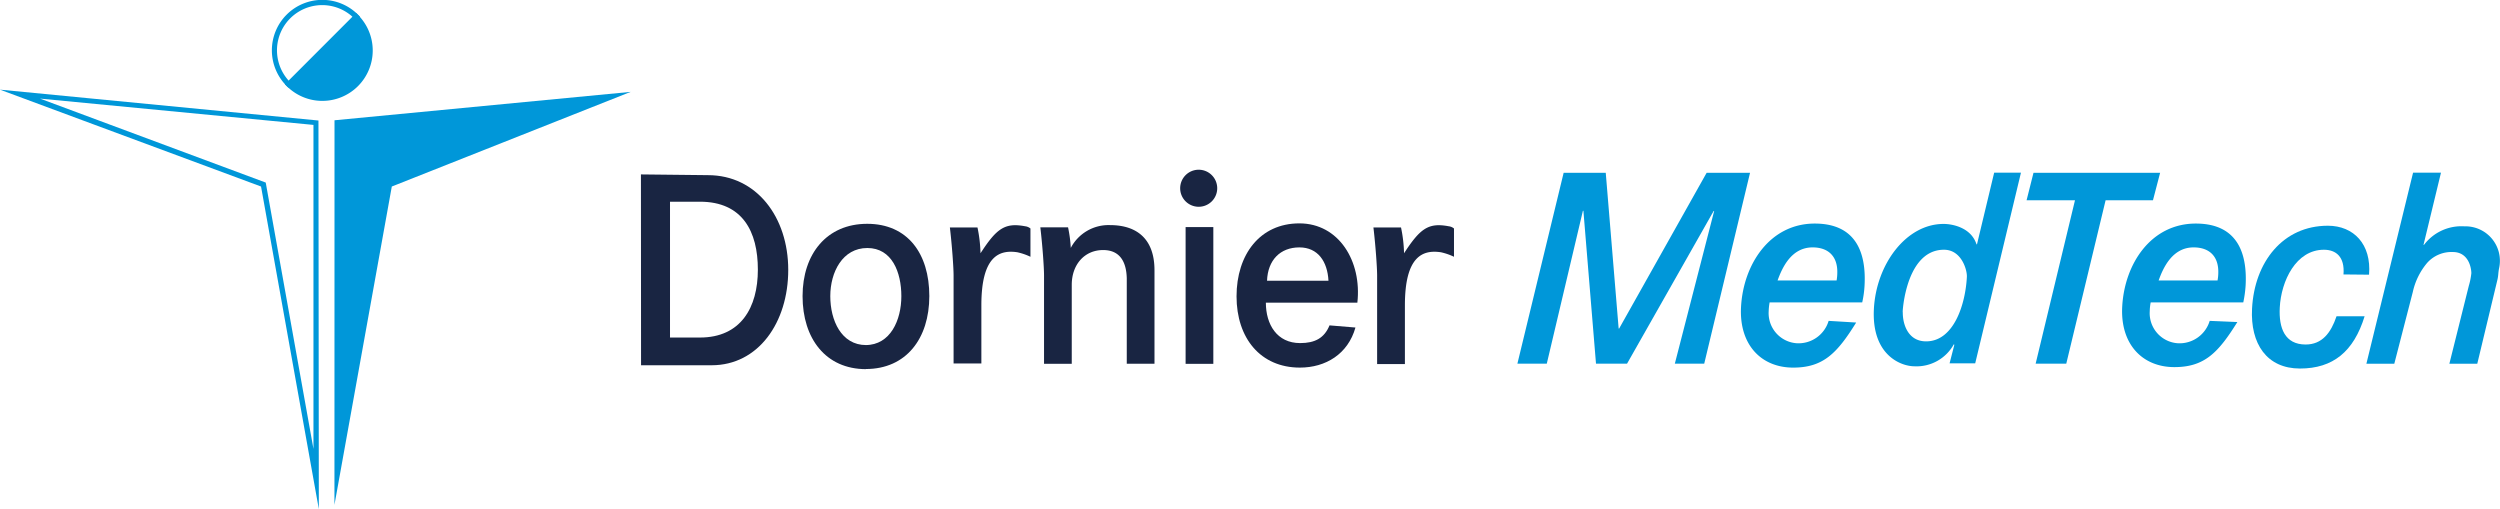
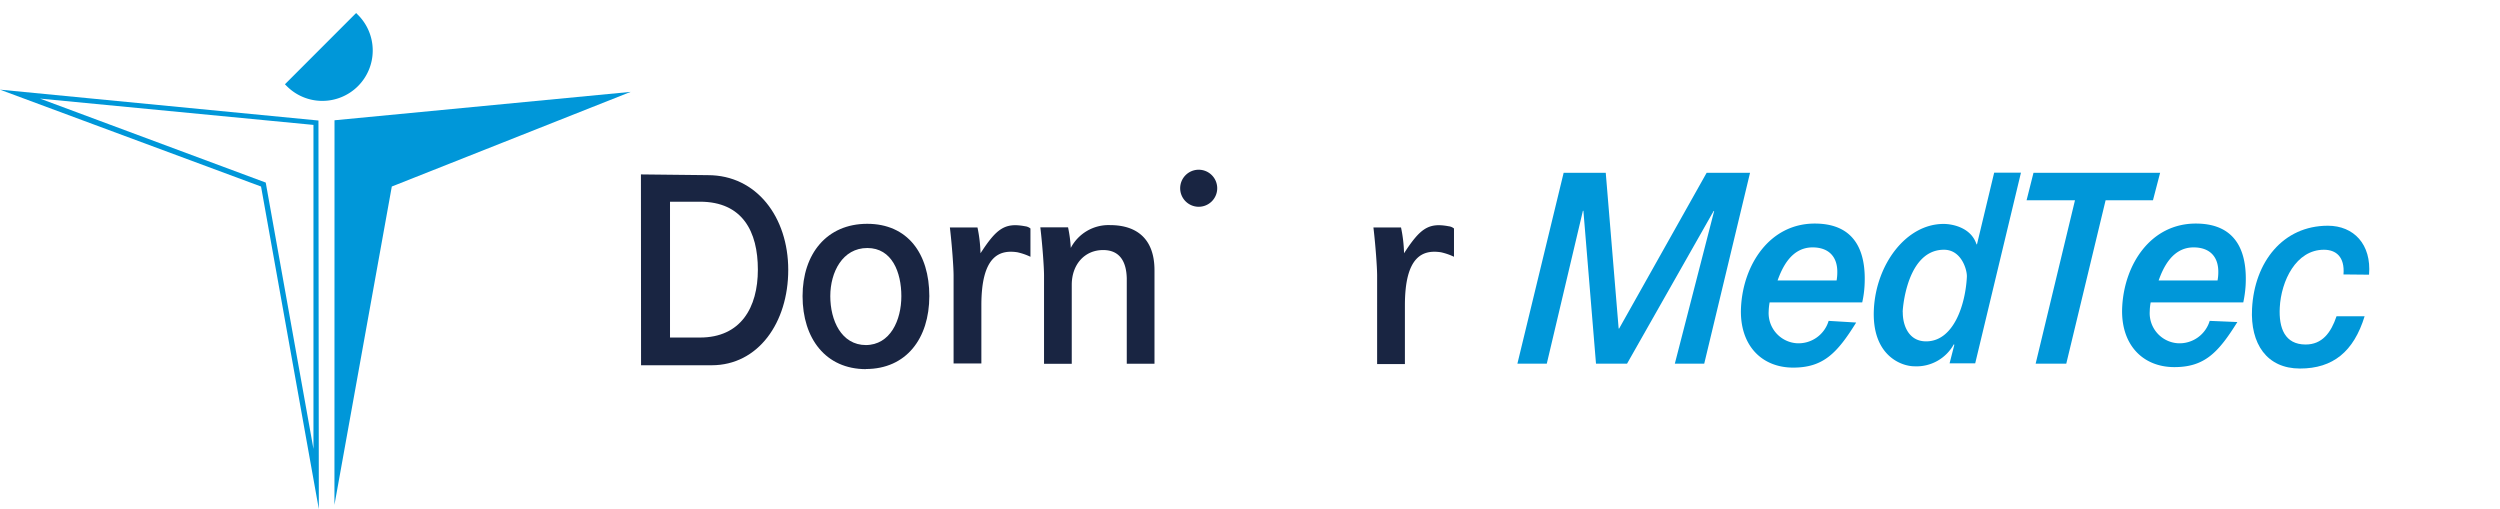
<svg xmlns="http://www.w3.org/2000/svg" id="Layer_1" data-name="Layer 1" viewBox="0 0 404.92 82.5">
  <defs>
    <style>.cls-1{fill:#0097d9;}.cls-2{fill:#192542;}</style>
  </defs>
  <polygon class="cls-1" points="253.26 27.99 260.08 27.99 262.17 53.21 262.25 53.21 276.42 27.99 283.45 27.99 276.03 58.9 271.27 58.9 277.64 34.17 277.56 34.17 263.53 58.9 258.5 58.9 256.46 34.14 256.38 34.14 250.53 58.9 245.77 58.9 253.26 27.99" />
  <path class="cls-1" d="M490.19,317a5.09,5.09,0,0,1-5.1,3.63,4.89,4.89,0,0,1-4.61-5.19,9.81,9.81,0,0,1,.15-1.43h15a16.54,16.54,0,0,0,.38-2.77c.23-4.37-.77-10-8.07-10S476.35,307.9,476,314.79c-.31,6.06,3.26,9.78,8.45,9.78,4.88,0,7.12-2.34,10.2-7.3Zm-8.27-6.54c.75-2.09,2.24-5.36,5.67-5.36,2.69,0,4.11,1.6,4,4.24a7.27,7.27,0,0,1-.11,1.12Z" transform="translate(-194.01 -265.03)" />
  <path class="cls-1" d="M551.91,317a5.1,5.1,0,0,1-5.11,3.63,4.88,4.88,0,0,1-4.6-5.19,8.59,8.59,0,0,1,.15-1.43h15a18.93,18.93,0,0,0,.38-2.77c.23-4.37-.77-10-8.07-10s-11.56,6.58-11.92,13.47c-.32,6.06,3.26,9.78,8.45,9.78,4.88,0,7.11-2.34,10.2-7.3Zm-8.27-6.54c.74-2.09,2.24-5.36,5.66-5.36,2.7,0,4.11,1.6,4,4.24a7.09,7.09,0,0,1-.12,1.12Z" transform="translate(-194.01 -265.03)" />
  <path class="cls-1" d="M521.34,293H517l-2.78,11.6h-.08c-.88-2.73-3.92-3.3-5.33-3.3-6.08,0-10.91,6.54-11.29,13.77-.39,7.48,4.38,9.29,6.58,9.29a6.9,6.9,0,0,0,6.37-3.57l.08.09-.77,3h4.15Zm-8.76,16.88c-.23,4.5-2.14,10.44-6.6,10.44-3.05,0-3.88-3-3.77-5-.12,2.38-.14-9.84,6.66-9.84,2.88,0,3.77,3.35,3.71,4.38" transform="translate(-194.01 -265.03)" />
  <polygon class="cls-1" points="329.36 27.99 349.87 27.99 348.71 32.44 341.04 32.44 334.67 58.9 329.71 58.9 336.08 32.44 328.24 32.44 329.36 27.99" />
  <path class="cls-1" d="M573.58,309.48c.23-2.87-1.23-4-3.17-4-4.53,0-6.93,5.07-7.15,9.35-.18,3.34.82,6,4.19,6,2.66,0,4.1-1.89,5-4.57H577c-1.76,5.71-5.11,8.46-10.47,8.46s-8.06-4-7.76-9.71c.39-7.54,5-13.42,12.28-13.42,4.18,0,7.08,3,6.67,7.93Z" transform="translate(-194.01 -265.03)" />
-   <path class="cls-1" d="M584.85,293h4.52l-2.83,11.69h.08a7.59,7.59,0,0,1,6.54-3,5.58,5.58,0,0,1,5.63,6.75c-.17.81-.1,1.17-.29,1.95l-3.25,13.55h-4.52l3.14-12.58a11.44,11.44,0,0,0,.42-2.08c0-.73-.38-3.43-3-3.43a5.28,5.28,0,0,0-4.16,1.76,10.94,10.94,0,0,0-2.32,4.7l-3,11.63h-4.52Z" transform="translate(-194.01 -265.03)" />
  <path class="cls-2" d="M297.84,324.19h11.43c7.56,0,12.41-6.92,12.41-15.45s-5.12-15.34-13-15.34l-10.86-.12Zm4.69-26.49h4.85c6.91,0,9.38,4.85,9.38,11s-2.77,11-9.38,11h-4.85Z" transform="translate(-194.01 -265.03)" />
  <path class="cls-2" d="M334.24,324.8c6.54,0,10.29-4.94,10.29-11.82s-3.52-11.7-10.06-11.7S324,306.14,324,313s3.75,11.82,10.28,11.82m0-3.9c-4,0-5.79-4-5.79-7.92s2-7.8,6-7.8S340,309.13,340,313s-1.77,7.92-5.79,7.92" transform="translate(-194.01 -265.03)" />
-   <rect class="cls-2" x="192.03" y="36.78" width="4.49" height="22.15" />
-   <path class="cls-2" d="M404.47,305.1c3,0,4.55,2.29,4.71,5.4h-9.95c.12-3.33,2.13-5.4,5.24-5.4m4.88,12.63c-.84,2.06-2.36,2.87-4.76,2.87-3.74,0-5.55-3-5.55-6.55h14.82c.75-6.71-3-12.84-9.39-12.84s-10.18,5.05-10.18,11.82,3.88,11.54,10.26,11.54c4.17,0,7.79-2.19,9-6.49Z" transform="translate(-194.01 -265.03)" />
  <path class="cls-2" d="M352.82,306.05c2.6-4,3.93-5,7.24-4.37a1.61,1.61,0,0,1,.85.36v4.58a9.81,9.81,0,0,0-2.11-.73c-2.91-.44-5.84.58-5.84,8.57v9.44h-4.5V309.66c0-1.32-.26-4.93-.6-7.79h4.47a22.76,22.76,0,0,1,.49,4.18" transform="translate(-194.01 -265.03)" />
  <path class="cls-2" d="M367.45,305.17a6.9,6.9,0,0,1,6.34-3.68c4.41,0,7.21,2.29,7.21,7.31v15.14h-4.49V310.1c-.07-2.8-1.21-4.57-3.83-4.57-3,0-5.08,2.34-5.08,5.63l0,12.79h-4.49V309.64c0-1.33-.26-4.93-.6-7.79H367a21,21,0,0,1,.44,3.32" transform="translate(-194.01 -265.03)" />
  <path class="cls-2" d="M421.42,306.05c2.6-4,3.94-5,7.24-4.37a1.61,1.61,0,0,1,.85.36v4.58a9.63,9.63,0,0,0-2.11-.73c-2.91-.44-5.84.58-5.84,8.57V324h-4.5V309.66c0-1.32-.26-4.93-.6-7.79h4.47a22.76,22.76,0,0,1,.49,4.18" transform="translate(-194.01 -265.03)" />
  <path class="cls-2" d="M385.16,295.52a3,3,0,1,1,3,3,3,3,0,0,1-3-3" transform="translate(-194.01 -265.03)" />
  <polygon class="cls-1" points="102.15 14.88 63.46 30.21 54.17 81.77 54.18 19.48 102.15 14.88" />
-   <path class="cls-1" d="M240.73,279.25l-.3-.3A8.16,8.16,0,1,1,252,267.41l.31.31-.61.61-.31-.31A7.29,7.29,0,1,0,241,278.34l.3.3Z" transform="translate(-194.01 -265.03)" />
  <path class="cls-1" d="M240.77,278.68a7.73,7.73,0,1,0,10.92-10.93Z" transform="translate(-194.01 -265.03)" />
  <path class="cls-1" d="M241.39,278.67a7.3,7.3,0,0,0,12.14-5.45,7.3,7.3,0,0,0-1.84-4.85Zm4.84,2.7a8.11,8.11,0,0,1-5.77-2.39l-.3-.3,11.53-11.54.31.31a8.16,8.16,0,0,1-5.77,13.92" transform="translate(-194.01 -265.03)" />
  <path class="cls-1" d="M200.49,281l36.56,13.6,7.73,43.14,0-52.48Zm45.16,66.49-9.36-52.25L194,279.55l51.59,5Z" transform="translate(-194.01 -265.03)" />
</svg>